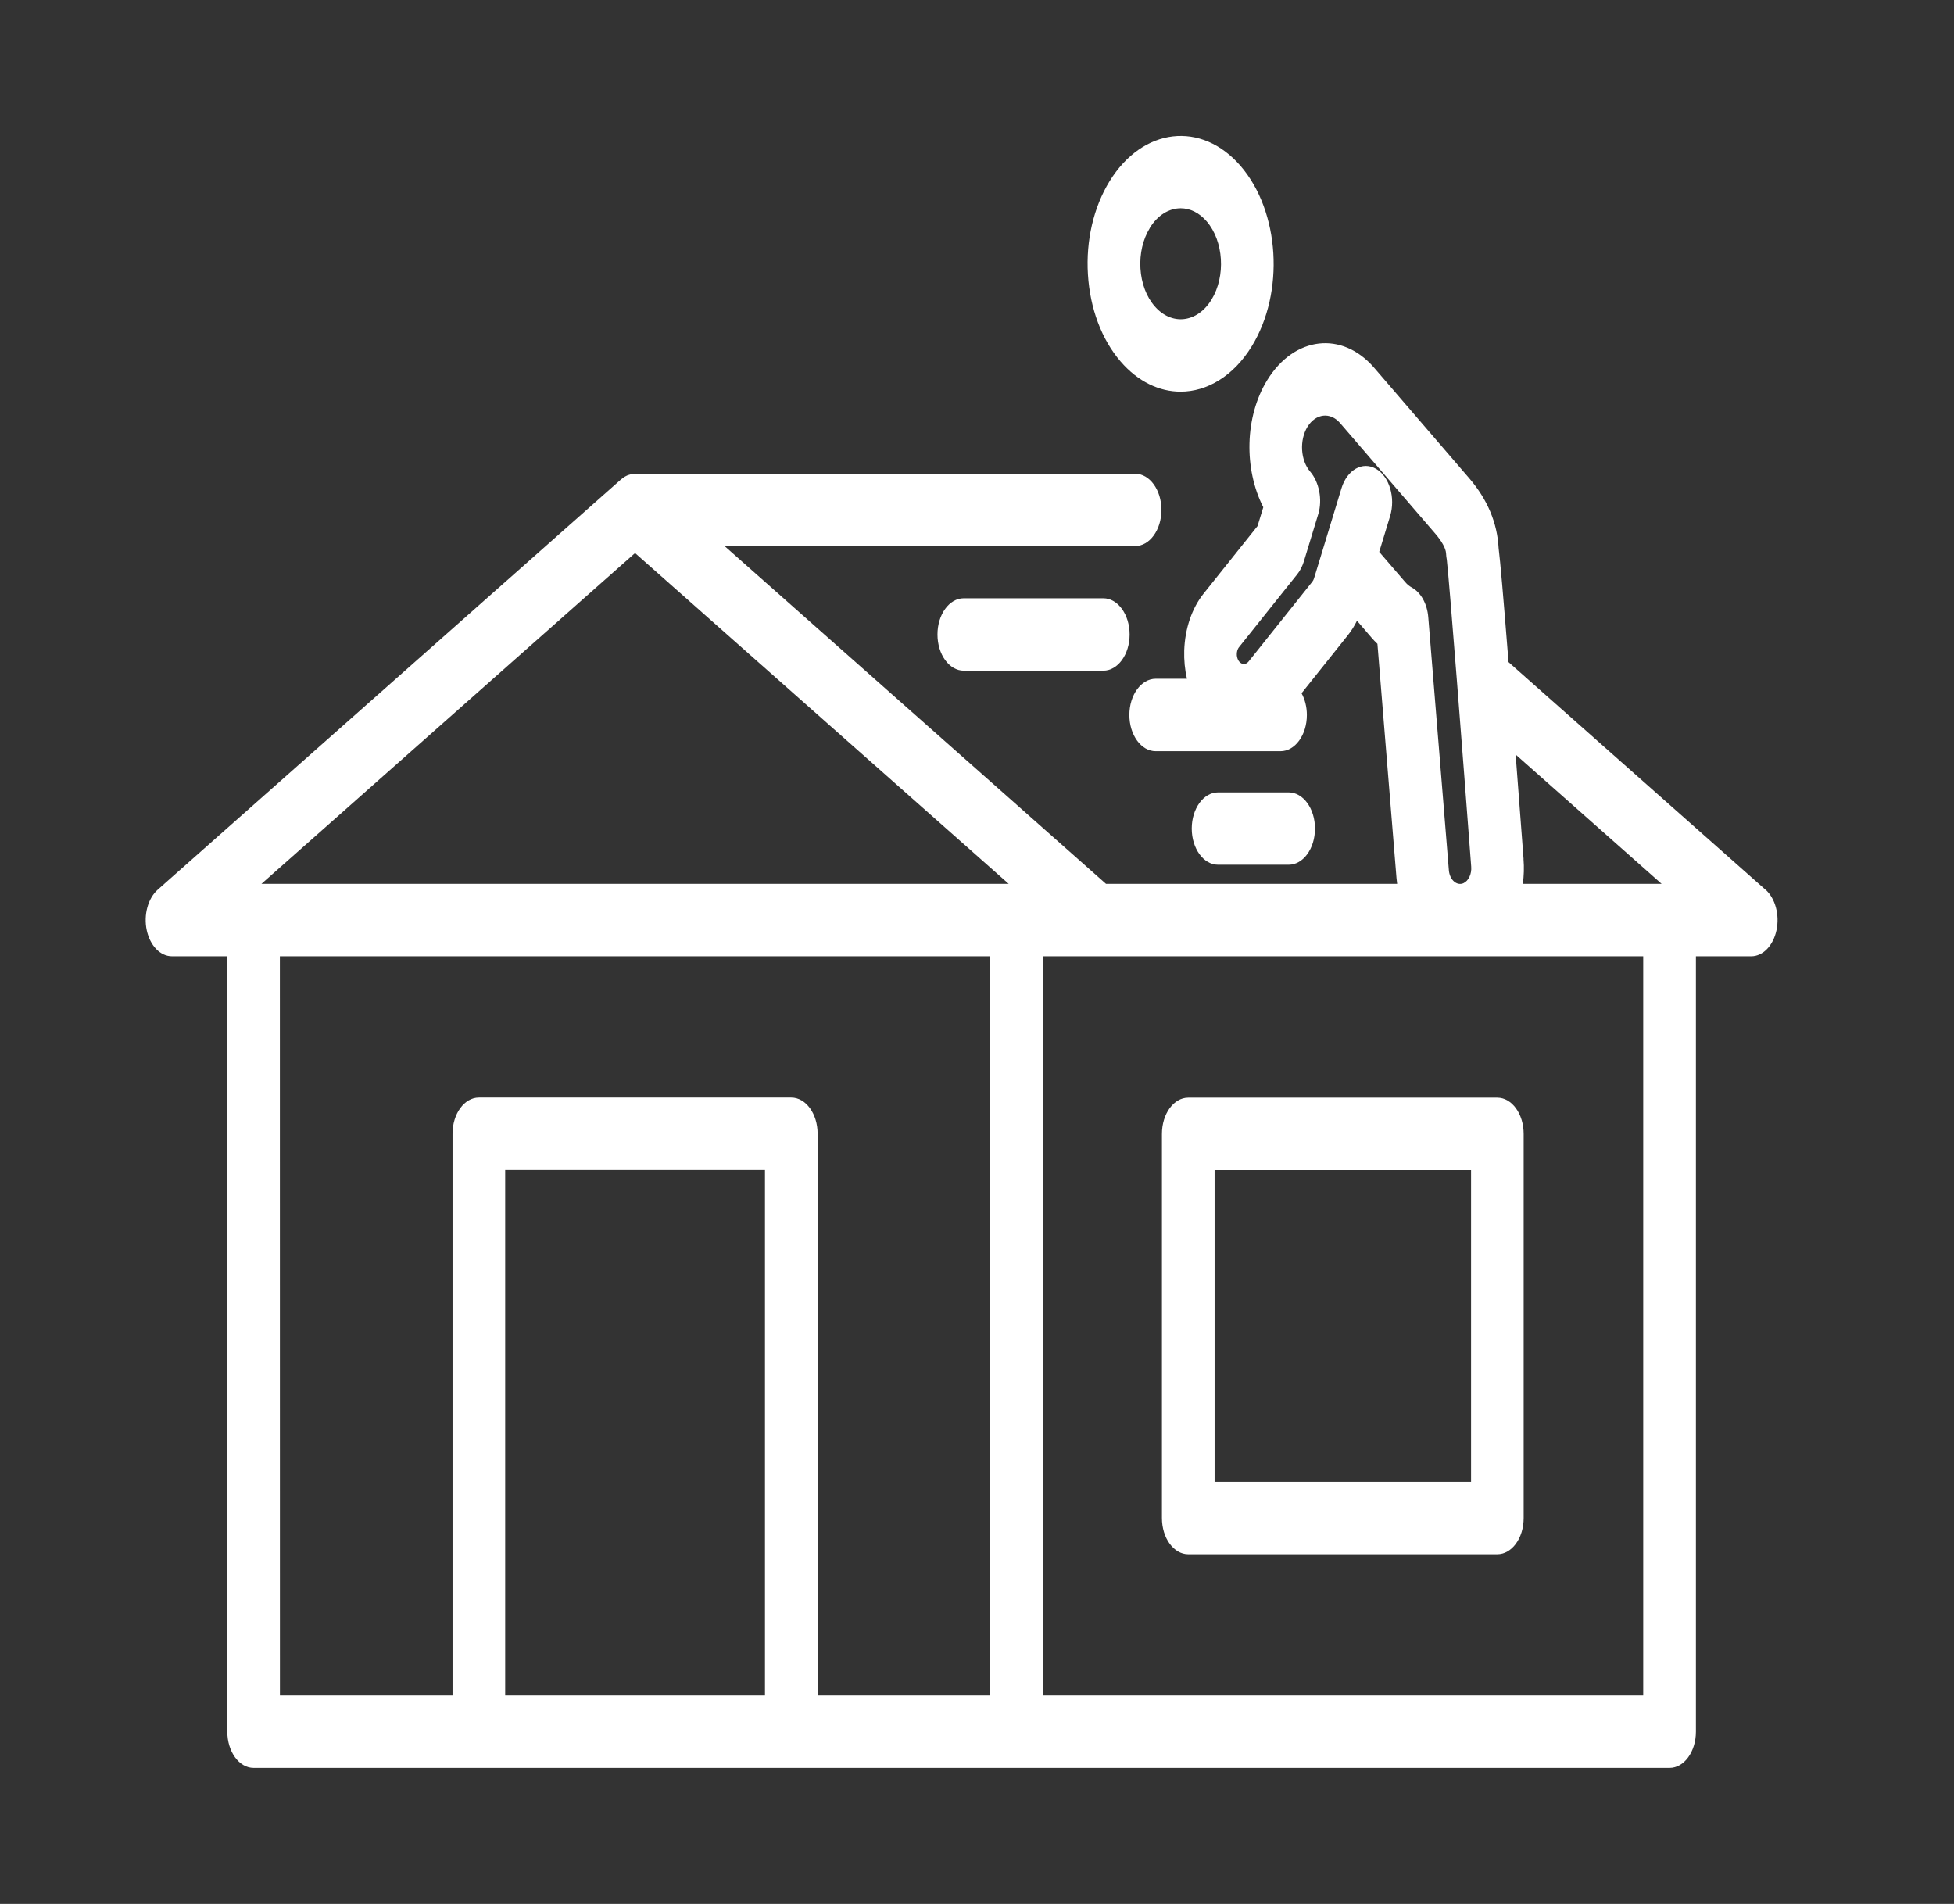
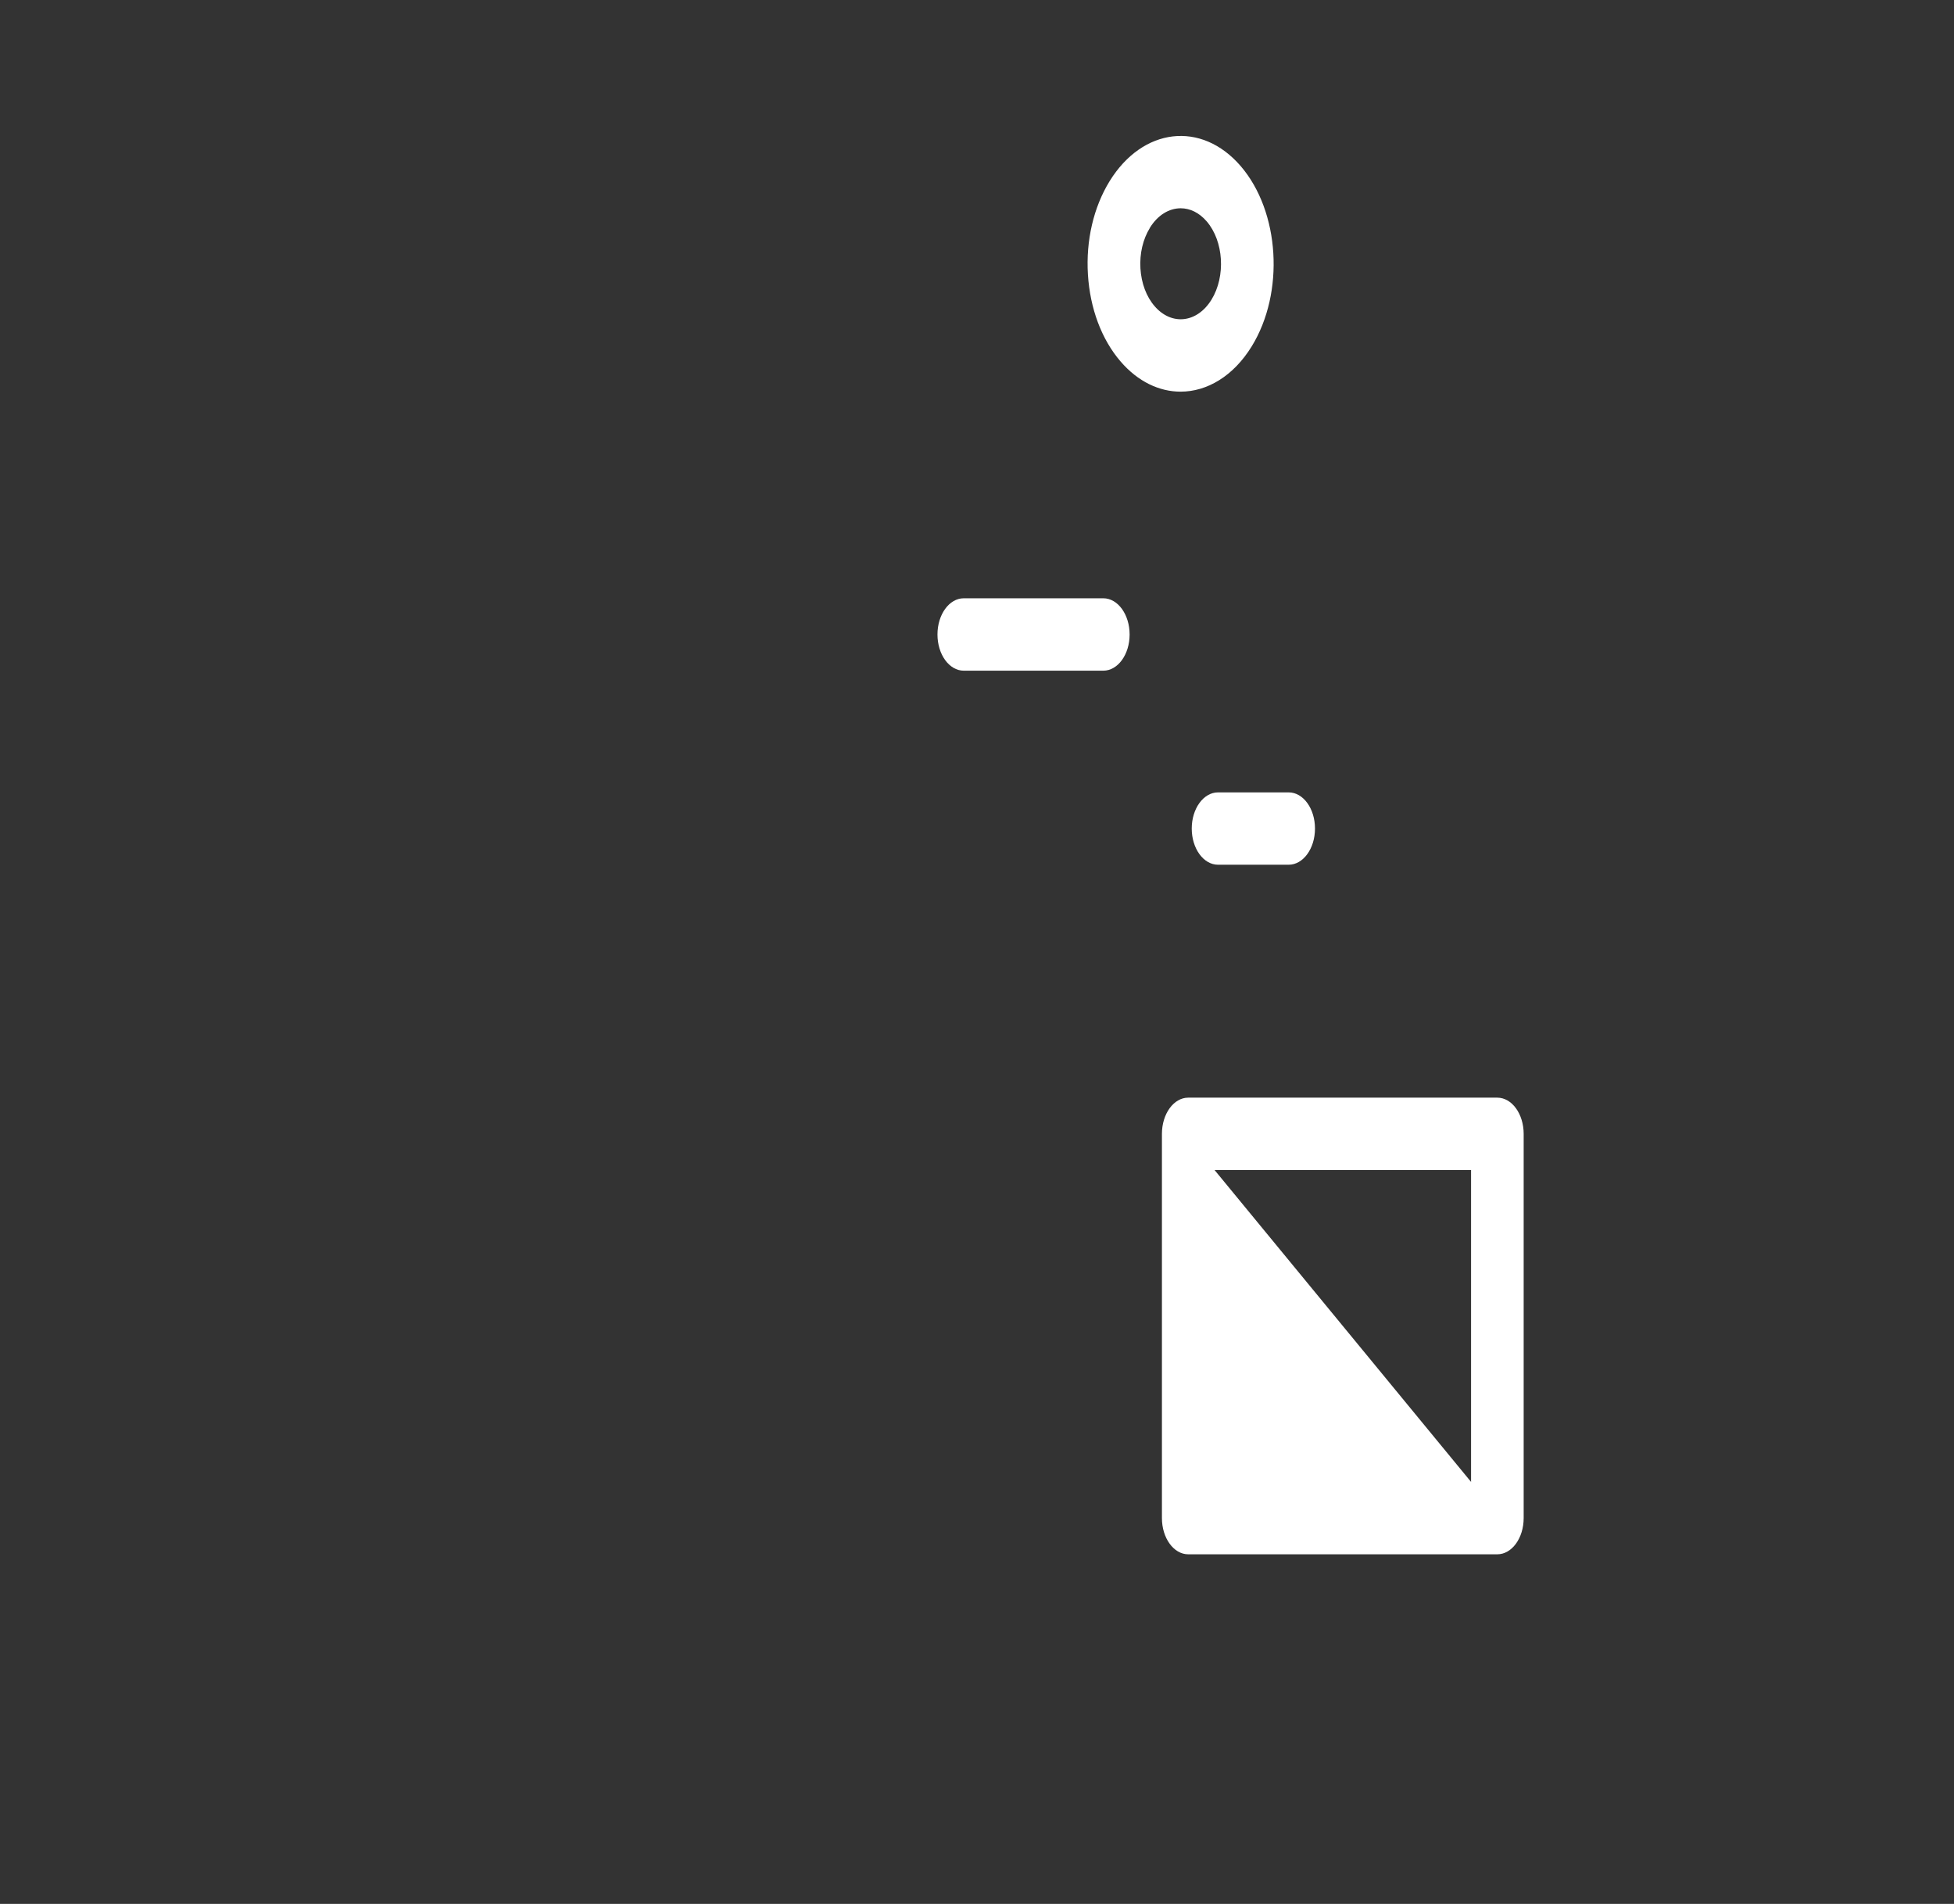
<svg xmlns="http://www.w3.org/2000/svg" fill="none" height="38" viewBox="0 0 39 38" width="39">
  <rect x="0" y="0" width="39" height="38" fill="#333333" stroke="none" />
  <g fill="#fff">
-     <path d="m24.242 23.353h5.119v6.224h-5.119zm-1.051-.722v7.668c0 .399.235.723.525.723h6.169c.29 0 .526-.323.526-.723v-7.668c0-.399-.235-.723-.526-.723h-6.169c-.29 0-.525.323-.525.723z" />
-     <path d="m32.797 33.84h-11.982v-14.754h11.982zm-22.714 0v-10.489h5.185v10.489zm-4.497-14.754h14.178v14.754h-3.445v-11.211c0-.399-.235-.723-.525-.723h-6.236c-.29 0-.526.323-.526.723v11.211h-3.445zm7.089-8.048 7.458 6.603h-14.915zm17.734 6.105c-.059-.789-.112-1.478-.158-2.083l2.914 2.581h-2.77c.021-.162.027-.329.013-.498zm-2.881-6.128.217-.713c.112-.368-.014-.792-.282-.946-.268-.154-.575.02-.688.388l-.383 1.259-.165.54c-.008.025-.019.048-.034.067l-1.271 1.592c-.015.019-.032.033-.051.041-.041.018-.104.014-.149-.054-.032-.049-.038-.103-.036-.14.001-.037.01-.091.046-.135l1.161-1.454c.057-.071.101-.159.131-.255l.287-.943c.089-.291.015-.644-.16-.848-.195-.226-.219-.628-.055-.895.164-.267.456-.301.651-.075l1.899 2.206c.132.153.211.297.216.394.002.043.007.085.015.126.049.408.323 3.951.487 6.128.012.146-.053.283-.154.329-.014.006-.029.011-.044.013-.121.018-.235-.103-.248-.273l-.411-5.049c-.021-.266-.147-.492-.328-.592-.049-.026-.091-.061-.129-.105zm7.709 6.742-5.128-4.542c-.111-1.401-.164-1.998-.198-2.275-.026-.503-.223-.972-.585-1.393l-1.9-2.208c-.638-.739-1.594-.629-2.133.247-.451.733-.468 1.774-.079 2.538l-.115.376-1.075 1.346c-.236.295-.373.699-.388 1.136-.006.194.013.385.054.565h-.623c-.29 0-.526.323-.526.723 0 .399.235.723.526.723h2.491c.29 0 .526-.323.526-.723 0-.163-.04-.313-.106-.434l.924-1.158c.07-.087.13-.184.182-.289l.288.335c.038.045.079.087.12.126l.381 4.677c.003.038.009.076.013.113h-5.812l-7.612-6.741h8.194c.29 0 .525-.323.525-.722 0-.399-.235-.722-.525-.722h-9.98c-.027 0-.053.004-.08.009-.009.002-.019.006-.028.009-.017.005-.033.009-.049.016-.011.005-.021.011-.032.016-.014.007-.028.015-.041.025-.011.007-.021.015-.032.024-.007.006-.014.01-.021.016l-9.244 8.186c-.196.173-.286.503-.22.811.066.308.271.519.504.519h1.104v15.476c0 .399.235.723.525.723h28.262c.29 0 .525-.324.525-.723v-15.476h1.104c.233 0 .438-.211.504-.519.066-.307-.024-.638-.219-.811z" />
+     <path d="m24.242 23.353h5.119v6.224zm-1.051-.722v7.668c0 .399.235.723.525.723h6.169c.29 0 .526-.323.526-.723v-7.668c0-.399-.235-.723-.526-.723h-6.169c-.29 0-.525.323-.525.723z" />
    <path d="m22.949 4.549c.159-.259.387-.392.617-.392.184 0 .368.086.519.262.339.394.382 1.094.096 1.561-.287.467-.796.525-1.136.131-.165-.19-.265-.459-.283-.753-.018-.295.049-.582.188-.808zm-.583 2.666c.348.404.774.602 1.197.602.528 0 1.053-.308 1.42-.904.661-1.075.562-2.689-.22-3.598-.782-.908-1.955-.773-2.617.302-.32.521-.474 1.182-.432 1.862.042.679.273 1.296.652 1.736z" />
    <path d="m19.236 11.941c-.29 0-.525.323-.525.723 0 .399.235.722.525.722h2.785c.29 0 .525-.323.525-.722 0-.399-.235-.723-.525-.723z" />
    <path d="m25.721 17.259c.29 0 .525-.323.525-.722s-.235-.722-.525-.722h-1.41c-.29 0-.525.323-.525.722s.235.722.525.722z" />
  </g>
</svg>